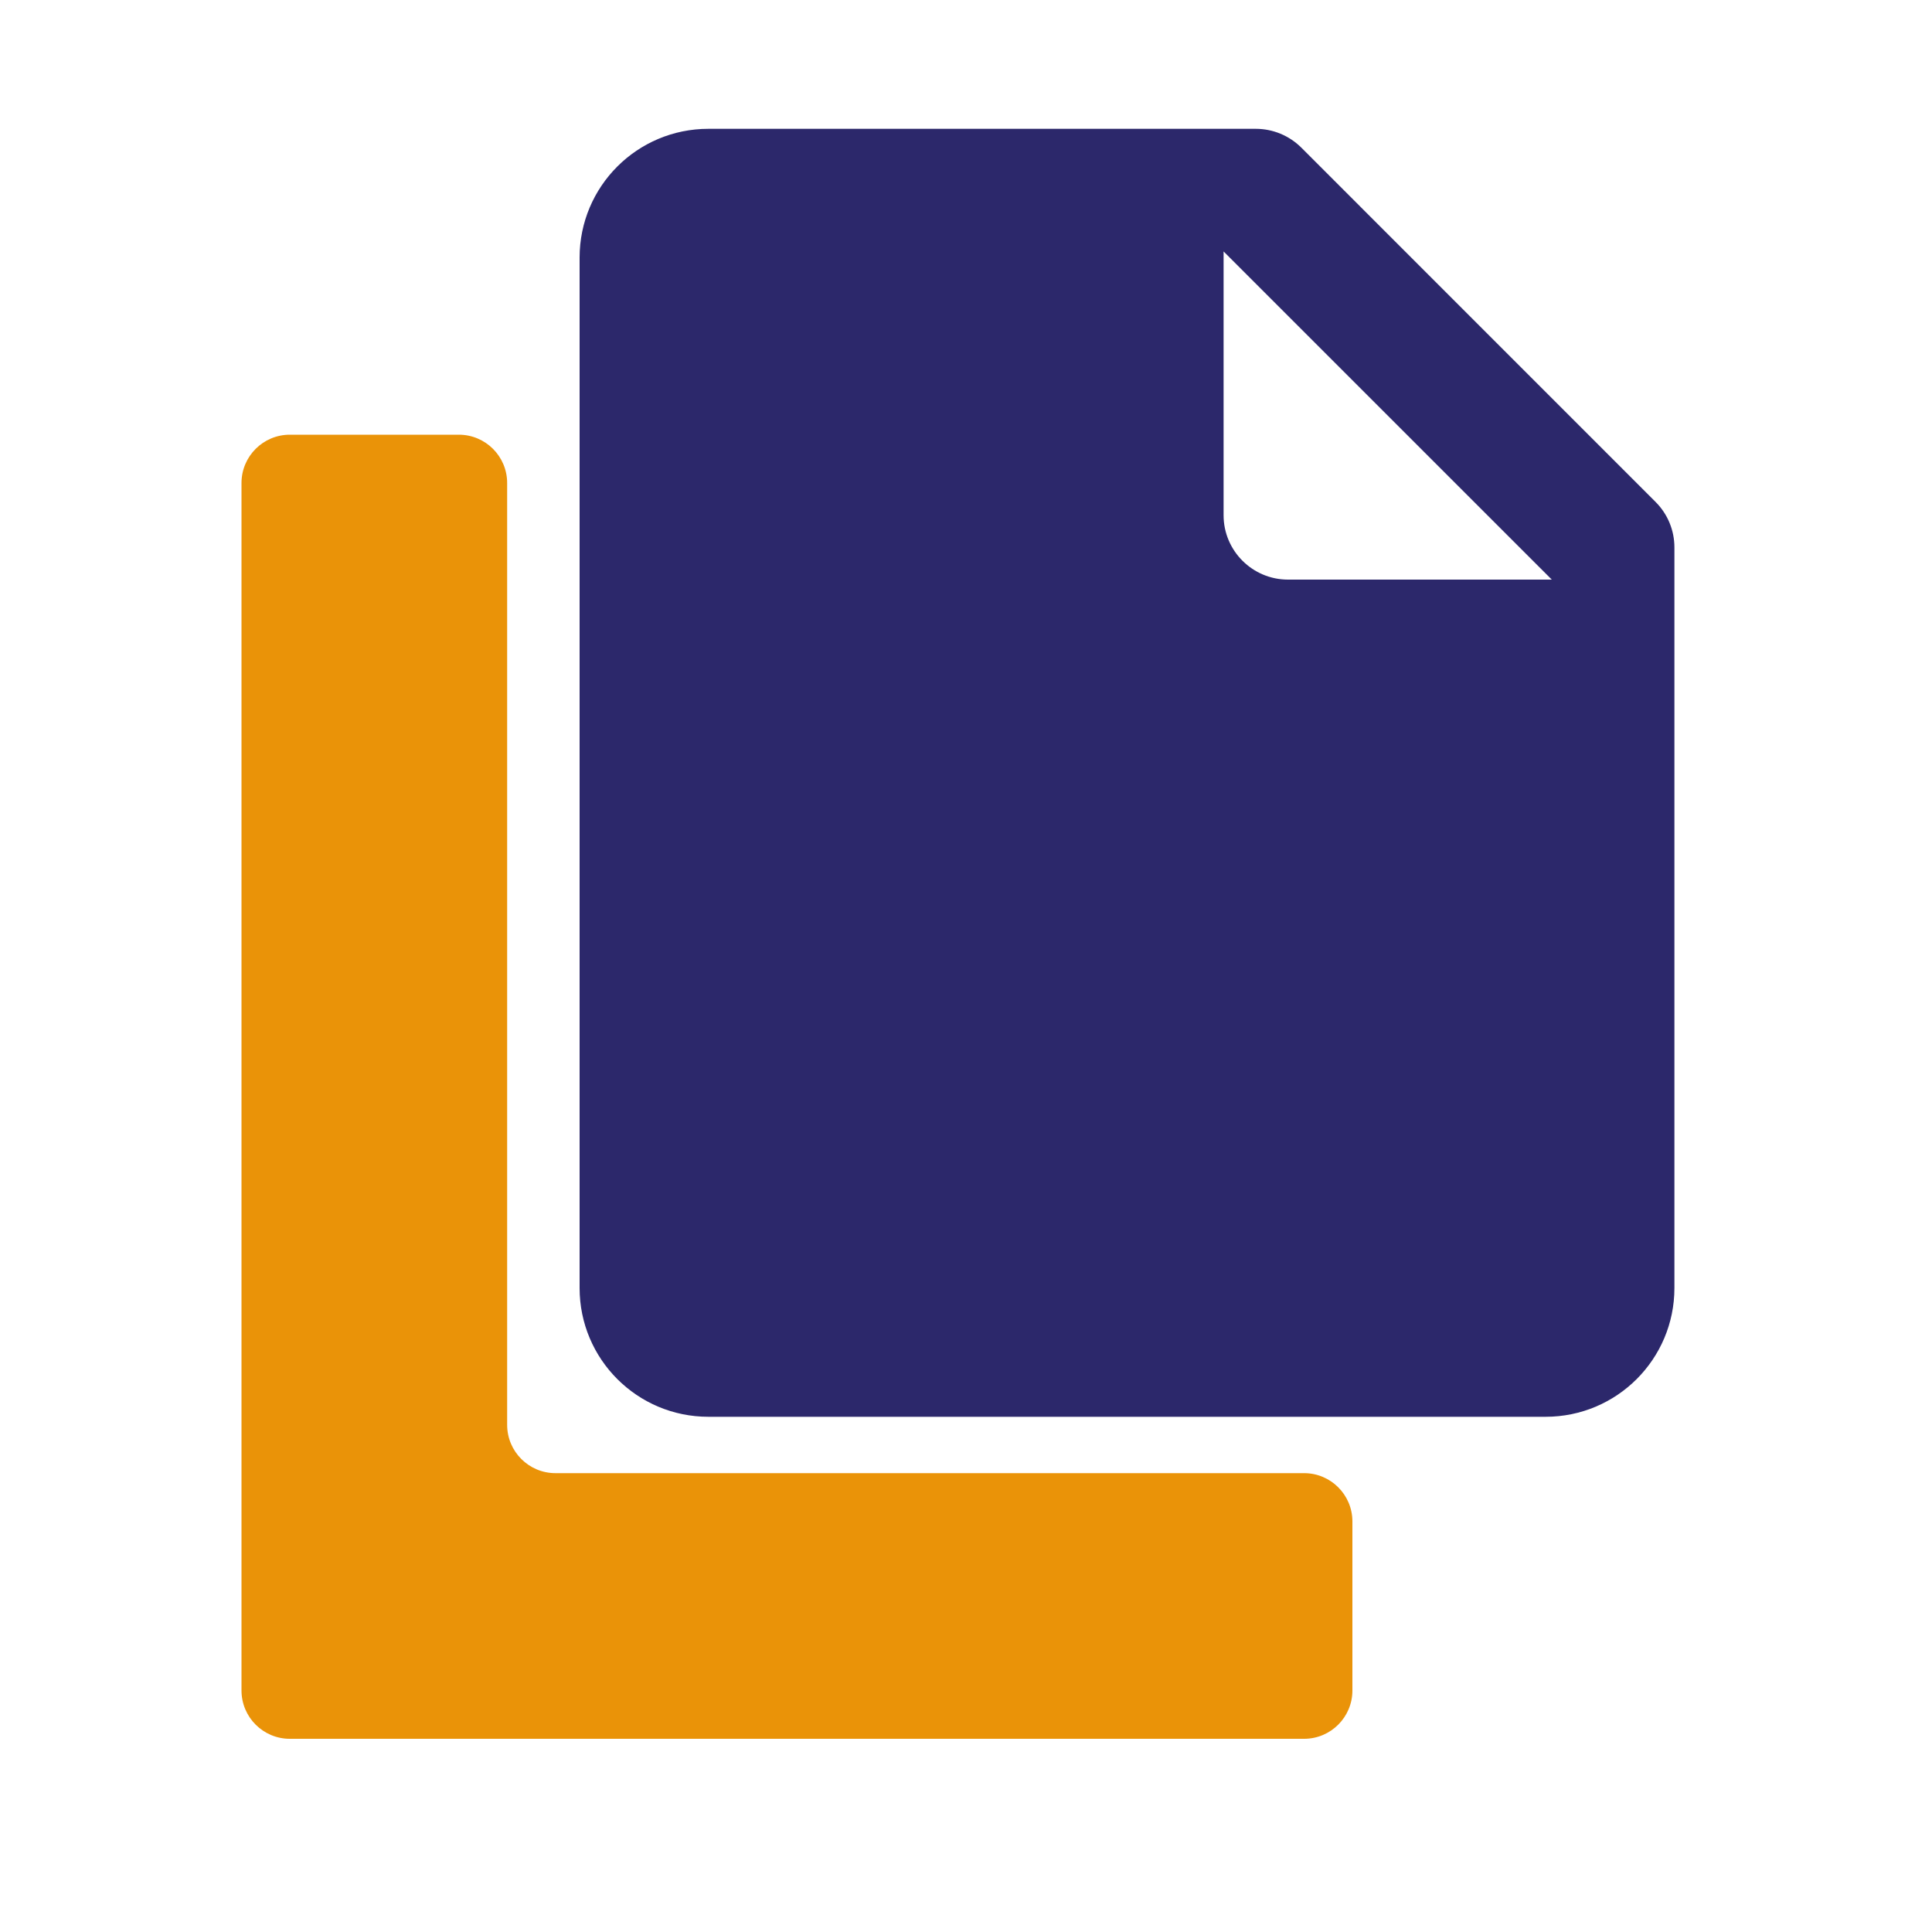
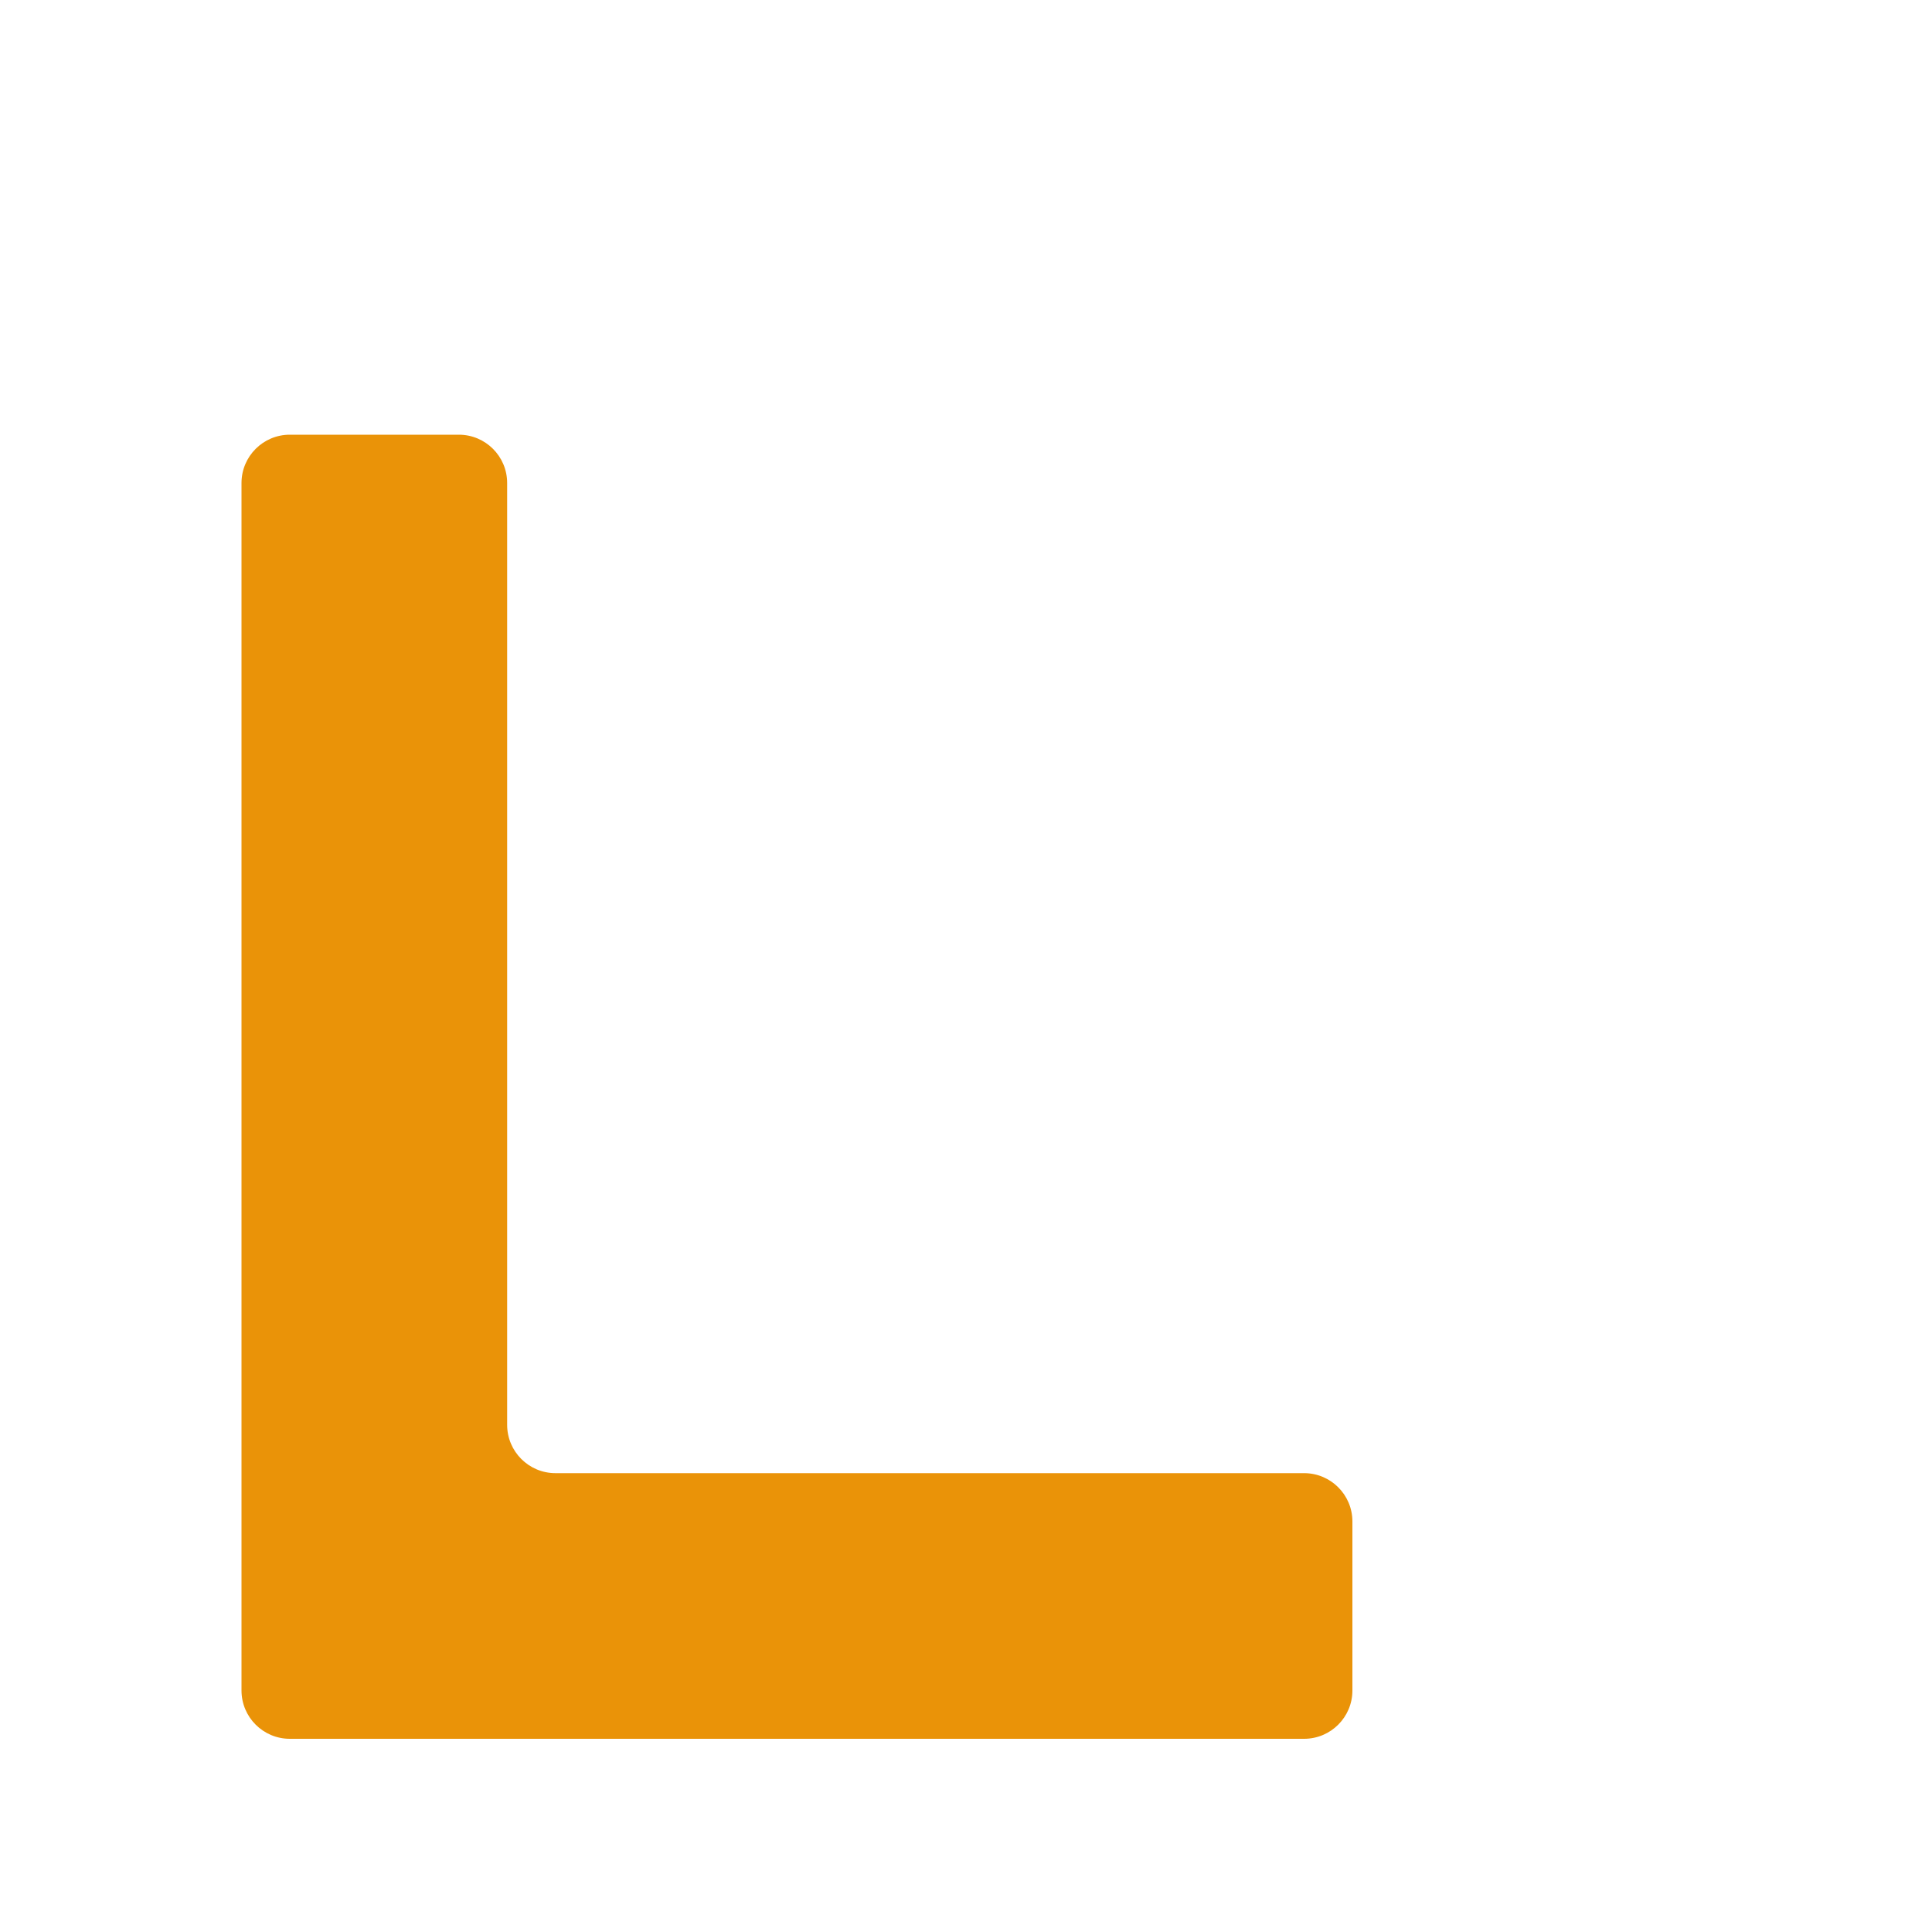
<svg xmlns="http://www.w3.org/2000/svg" width="40" height="40" viewBox="0 0 40 40" fill="none">
-   <path d="M14.667 2.667C13.193 2.667 12 3.86 12 5.333V26.667C12 28.14 13.193 29.333 14.667 29.333H32C33.473 29.333 34.667 28.14 34.667 26.667V11.333C34.667 10.98 34.527 10.641 34.276 10.391L26.943 3.057C26.692 2.807 26.353 2.667 26 2.667H14.667ZM25.333 5.206L32.128 12H26.667C25.931 12 25.333 11.403 25.333 10.667V5.206ZM8 9.333C6.527 9.333 5.333 10.527 5.333 12V33.333C5.333 34.807 6.527 36 8 36H25.333C26.807 36 28 34.807 28 33.333V32H14.667C11.725 32 9.333 29.608 9.333 26.667V9.333H8Z" fill="#2C286B" />
-   <path fill-rule="evenodd" clip-rule="evenodd" d="M10.5 10C10.5 9.448 10.052 9 9.5 9H6C5.448 9 5 9.448 5 10V30.5V35C5 35.552 5.448 36 6 36H10.5H27C27.552 36 28 35.552 28 35V31.5C28 30.948 27.552 30.5 27 30.5H11.5C10.948 30.5 10.5 30.052 10.5 29.5V10Z" fill="#EA9308" />
+   <path fill-rule="evenodd" clip-rule="evenodd" d="M10.5 10C10.5 9.448 10.052 9 9.5 9H6C5.448 9 5 9.448 5 10V30.5V35C5 35.552 5.448 36 6 36H27C27.552 36 28 35.552 28 35V31.5C28 30.948 27.552 30.5 27 30.5H11.5C10.948 30.5 10.5 30.052 10.5 29.5V10Z" fill="#EA9308" />
</svg>